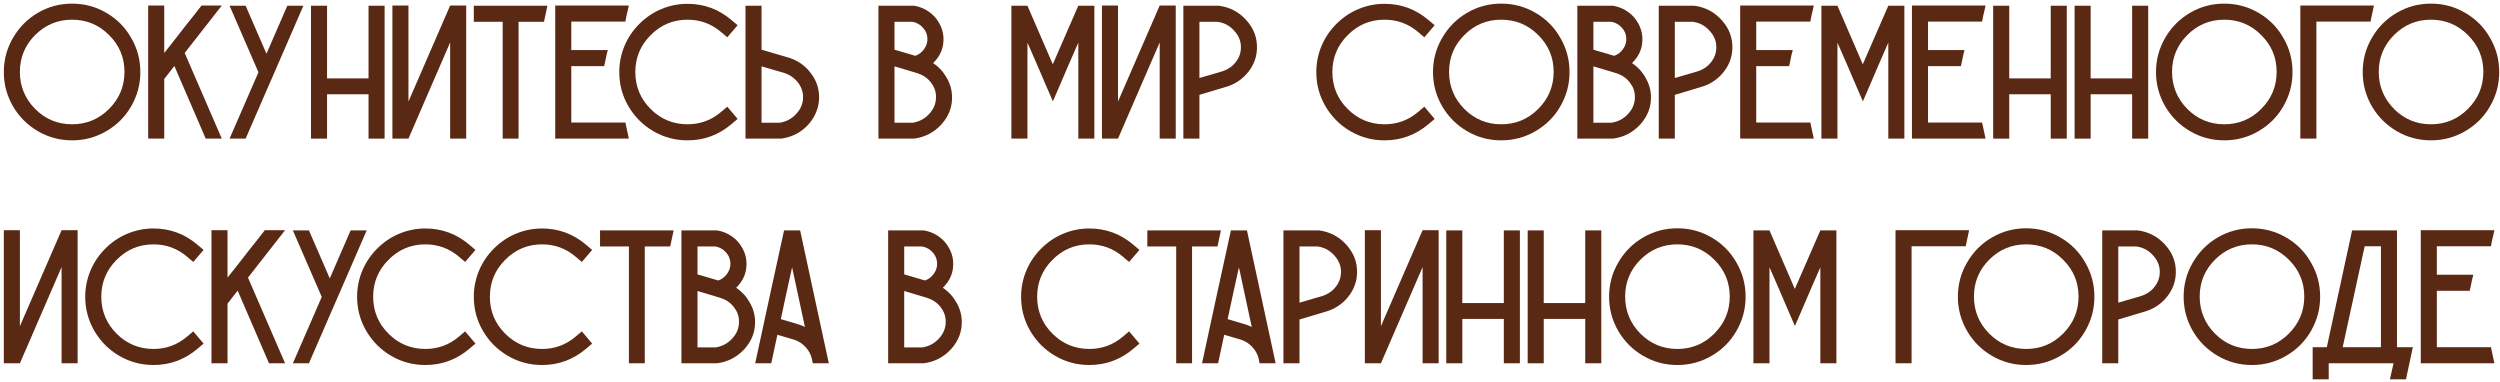
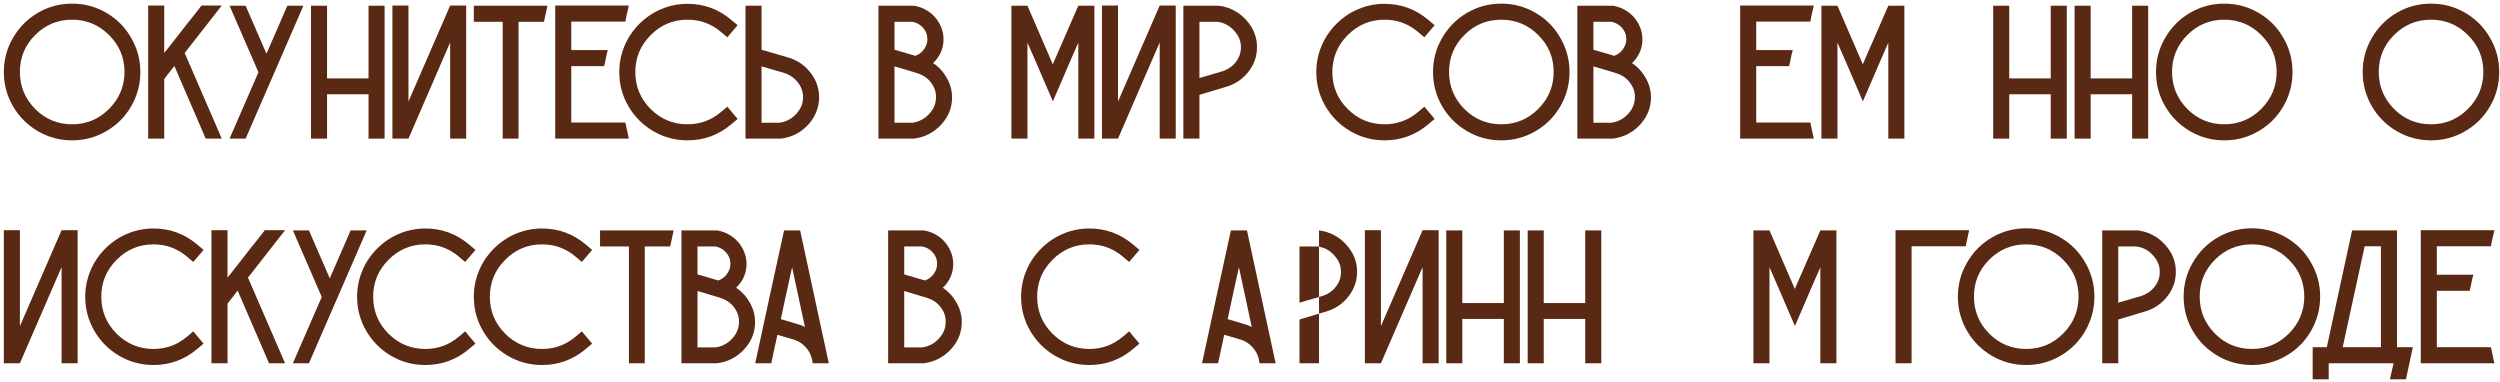
<svg xmlns="http://www.w3.org/2000/svg" width="523" height="80" viewBox="0 0 523 80" fill="none">
  <path d="M27.441 7.92C28.721 10.106 29.361 12.493 29.361 15.08C29.361 17.64 28.721 20.026 27.441 22.24C26.187 24.426 24.454 26.16 22.241 27.44C20.054 28.72 17.667 29.36 15.081 29.36C12.494 29.36 10.107 28.72 7.921 27.44C5.734 26.16 4.001 24.426 2.721 22.24C1.441 20.026 0.801 17.64 0.801 15.08C0.801 12.493 1.441 10.106 2.721 7.92C4.001 5.706 5.734 3.96 7.921 2.68C10.107 1.4 12.494 0.76 15.081 0.76C17.667 0.76 20.054 1.4 22.241 2.68C24.454 3.96 26.187 5.706 27.441 7.92ZM22.801 22.8C24.961 20.64 26.041 18.053 26.041 15.04C26.041 12.026 24.961 9.453 22.801 7.32C20.667 5.186 18.094 4.12 15.081 4.12C12.067 4.12 9.494 5.186 7.361 7.32C5.227 9.453 4.161 12.026 4.161 15.04C4.161 18.053 5.227 20.64 7.361 22.8C9.494 24.933 12.067 26 15.081 26C18.094 26 20.667 24.933 22.801 22.8Z" fill="#5A2914" />
  <path d="M46.396 1.16C44.236 3.933 41.649 7.24 38.636 11.08L46.396 29H43.036L36.476 13.8L34.356 16.52V29H30.996V1.16H34.356V11.08C34.836 10.493 35.343 9.853 35.876 9.16C36.436 8.44 36.969 7.76 37.476 7.12C37.983 6.453 38.489 5.8 38.996 5.16C39.503 4.52 40.036 3.853 40.596 3.16C41.156 2.44 41.676 1.773 42.156 1.16H46.396Z" fill="#5A2914" />
  <path d="M60.107 1.2H63.467L57.427 15.12L55.747 18.96L51.387 29H48.027L54.067 15.12L48.027 1.2H51.387L55.747 11.24L60.107 1.2Z" fill="#5A2914" />
  <path d="M77.099 1.2H80.459V29H77.099V19.72H68.419V29H65.059V1.2H68.419V16.4H77.099V1.2Z" fill="#5A2914" />
  <path d="M94.17 1.16H97.53V29H94.17V8.88L85.45 29H82.09V1.16H85.45V21.24L94.17 1.16Z" fill="#5A2914" />
  <path d="M99.121 1.2H114.521C114.441 1.573 114.321 2.133 114.161 2.88C114.001 3.626 113.881 4.186 113.801 4.56H108.481V29H105.161V4.56H99.121V1.2Z" fill="#5A2914" />
  <path d="M130.832 25.64C130.912 26.013 131.032 26.573 131.192 27.32C131.352 28.066 131.472 28.626 131.552 29H116.152V1.16H131.552C131.472 1.48 131.392 1.84 131.312 2.24C131.232 2.64 131.139 3.04 131.032 3.44C130.952 3.84 130.886 4.2 130.832 4.52H119.512V10.48H127.152C127.072 10.8 126.979 11.16 126.872 11.56C126.792 11.96 126.712 12.36 126.632 12.76C126.552 13.16 126.472 13.52 126.392 13.84H119.512V25.64H130.832Z" fill="#5A2914" />
  <path d="M153.031 25.96C150.364 28.226 147.297 29.36 143.831 29.36C141.244 29.36 138.857 28.72 136.671 27.44C134.484 26.16 132.751 24.426 131.471 22.24C130.191 20.053 129.551 17.666 129.551 15.08C129.551 13.186 129.911 11.373 130.631 9.64C131.351 7.906 132.391 6.36 133.751 5C135.111 3.64 136.657 2.6 138.391 1.88C140.124 1.16 141.937 0.8 143.831 0.8C147.297 0.8 150.364 1.933 153.031 4.2L154.311 5.28L152.151 7.8L150.871 6.72C148.844 4.986 146.497 4.12 143.831 4.12C140.817 4.12 138.244 5.2 136.111 7.36C133.977 9.493 132.911 12.066 132.911 15.08C132.911 18.093 133.977 20.666 136.111 22.8C138.244 24.933 140.817 26 143.831 26C146.497 26 148.844 25.133 150.871 23.4L152.151 22.32L154.311 24.88L153.031 25.96Z" fill="#5A2914" />
  <path d="M171.357 20.2C171.384 21.613 171.05 22.973 170.357 24.28C169.664 25.56 168.704 26.626 167.477 27.48C166.25 28.306 164.89 28.813 163.397 29H155.957V1.2H159.317V10.4L165.317 12.16C167.077 12.773 168.517 13.826 169.637 15.32C170.757 16.786 171.33 18.413 171.357 20.2ZM167.997 20.24C167.997 19.546 167.837 18.866 167.517 18.2C167.197 17.533 166.757 16.96 166.197 16.48C165.637 15.973 164.984 15.586 164.237 15.32L159.317 13.88V25.68H163.077C164.49 25.466 165.664 24.84 166.597 23.8C167.557 22.76 168.024 21.573 167.997 20.24Z" fill="#5A2914" />
  <path d="M195.21 13.2C196.41 14 197.356 15.026 198.05 16.28C198.77 17.506 199.143 18.813 199.17 20.2C199.223 22.386 198.476 24.333 196.93 26.04C195.383 27.72 193.476 28.706 191.21 29H183.77V1.2H191.25C192.343 1.386 193.343 1.786 194.25 2.4C195.156 3.013 195.876 3.786 196.41 4.72C196.97 5.653 197.29 6.653 197.37 7.72C197.503 9.853 196.783 11.68 195.21 13.2ZM187.13 4.56V10.4L191.49 11.68C192.29 11.386 192.916 10.893 193.37 10.2C193.85 9.506 194.063 8.76 194.01 7.96C193.956 7.106 193.636 6.373 193.05 5.76C192.463 5.12 191.743 4.72 190.89 4.56H187.13ZM190.89 25.68C192.303 25.466 193.476 24.84 194.41 23.8C195.37 22.76 195.836 21.573 195.81 20.24C195.81 19.173 195.463 18.186 194.77 17.28C194.076 16.373 193.17 15.733 192.05 15.36L191.41 15.16L187.13 13.88V25.68H190.89Z" fill="#5A2914" />
  <path d="M225.582 1.2H228.942V29H225.582V8.92L223.622 13.4L221.942 17.32L220.262 21.2L218.582 17.32L216.902 13.4L214.942 8.92V29H211.582V1.2H214.942L220.222 13.4L220.262 13.48V13.4L225.582 1.2Z" fill="#5A2914" />
  <path d="M242.607 1.16H245.967V29H242.607V8.88L233.887 29H230.527V1.16H233.887V21.24L242.607 1.16Z" fill="#5A2914" />
  <path d="M254.999 1.2C257.265 1.493 259.172 2.493 260.719 4.2C262.265 5.906 263.012 7.853 262.959 10.04C262.932 11.826 262.359 13.453 261.239 14.92C260.119 16.386 258.679 17.426 256.919 18.04L250.919 19.84V29H247.559V1.2H254.999ZM255.839 14.88C256.585 14.613 257.239 14.24 257.799 13.76C258.359 13.253 258.799 12.68 259.119 12.04C259.439 11.373 259.599 10.68 259.599 9.96C259.625 8.653 259.159 7.48 258.199 6.44C257.265 5.373 256.092 4.746 254.679 4.56H250.919V16.32L255.839 14.88Z" fill="#5A2914" />
  <path d="M298.851 25.96C296.184 28.226 293.118 29.36 289.651 29.36C287.064 29.36 284.678 28.72 282.491 27.44C280.304 26.16 278.571 24.426 277.291 22.24C276.011 20.053 275.371 17.666 275.371 15.08C275.371 13.186 275.731 11.373 276.451 9.64C277.171 7.906 278.211 6.36 279.571 5C280.931 3.64 282.478 2.6 284.211 1.88C285.944 1.16 287.758 0.8 289.651 0.8C293.118 0.8 296.184 1.933 298.851 4.2L300.131 5.28L297.971 7.8L296.691 6.72C294.664 4.986 292.318 4.12 289.651 4.12C286.638 4.12 284.064 5.2 281.931 7.36C279.798 9.493 278.731 12.066 278.731 15.08C278.731 18.093 279.798 20.666 281.931 22.8C284.064 24.933 286.638 26 289.651 26C292.318 26 294.664 25.133 296.691 23.4L297.971 22.32L300.131 24.88L298.851 25.96Z" fill="#5A2914" />
  <path d="M326.425 7.92C327.705 10.106 328.345 12.493 328.345 15.08C328.345 17.64 327.705 20.026 326.425 22.24C325.172 24.426 323.438 26.16 321.225 27.44C319.038 28.72 316.652 29.36 314.065 29.36C311.478 29.36 309.092 28.72 306.905 27.44C304.718 26.16 302.985 24.426 301.705 22.24C300.425 20.026 299.785 17.64 299.785 15.08C299.785 12.493 300.425 10.106 301.705 7.92C302.985 5.706 304.718 3.96 306.905 2.68C309.092 1.4 311.478 0.76 314.065 0.76C316.652 0.76 319.038 1.4 321.225 2.68C323.438 3.96 325.172 5.706 326.425 7.92ZM321.785 22.8C323.945 20.64 325.025 18.053 325.025 15.04C325.025 12.026 323.945 9.453 321.785 7.32C319.652 5.186 317.078 4.12 314.065 4.12C311.052 4.12 308.478 5.186 306.345 7.32C304.212 9.453 303.145 12.026 303.145 15.04C303.145 18.053 304.212 20.64 306.345 22.8C308.478 24.933 311.052 26 314.065 26C317.078 26 319.652 24.933 321.785 22.8Z" fill="#5A2914" />
  <path d="M341.42 13.2C342.62 14 343.567 15.026 344.26 16.28C344.98 17.506 345.354 18.813 345.38 20.2C345.434 22.386 344.687 24.333 343.14 26.04C341.594 27.72 339.687 28.706 337.42 29H329.98V1.2H337.46C338.554 1.386 339.554 1.786 340.46 2.4C341.367 3.013 342.087 3.786 342.62 4.72C343.18 5.653 343.5 6.653 343.58 7.72C343.714 9.853 342.994 11.68 341.42 13.2ZM333.34 4.56V10.4L337.7 11.68C338.5 11.386 339.127 10.893 339.58 10.2C340.06 9.506 340.274 8.76 340.22 7.96C340.167 7.106 339.847 6.373 339.26 5.76C338.674 5.12 337.954 4.72 337.1 4.56H333.34ZM337.1 25.68C338.514 25.466 339.687 24.84 340.62 23.8C341.58 22.76 342.047 21.573 342.02 20.24C342.02 19.173 341.674 18.186 340.98 17.28C340.287 16.373 339.38 15.733 338.26 15.36L337.62 15.16L333.34 13.88V25.68H337.1Z" fill="#5A2914" />
-   <path d="M354.452 1.2C356.718 1.493 358.625 2.493 360.172 4.2C361.718 5.906 362.465 7.853 362.412 10.04C362.385 11.826 361.812 13.453 360.692 14.92C359.572 16.386 358.132 17.426 356.372 18.04L350.372 19.84V29H347.012V1.2H354.452ZM355.292 14.88C356.038 14.613 356.692 14.24 357.252 13.76C357.812 13.253 358.252 12.68 358.572 12.04C358.892 11.373 359.052 10.68 359.052 9.96C359.078 8.653 358.612 7.48 357.652 6.44C356.718 5.373 355.545 4.746 354.132 4.56H350.372V16.32L355.292 14.88Z" fill="#5A2914" />
  <path d="M378.723 25.64C378.803 26.013 378.923 26.573 379.083 27.32C379.243 28.066 379.363 28.626 379.443 29H364.043V1.16H379.443C379.363 1.48 379.283 1.84 379.203 2.24C379.123 2.64 379.03 3.04 378.923 3.44C378.843 3.84 378.776 4.2 378.723 4.52H367.403V10.48H375.043C374.963 10.8 374.87 11.16 374.763 11.56C374.683 11.96 374.603 12.36 374.523 12.76C374.443 13.16 374.363 13.52 374.283 13.84H367.403V25.64H378.723Z" fill="#5A2914" />
  <path d="M395.035 1.2H398.395V29H395.035V8.92L393.075 13.4L391.395 17.32L389.715 21.2L388.035 17.32L386.355 13.4L384.395 8.92V29H381.035V1.2H384.395L389.675 13.4L389.715 13.48V13.4L395.035 1.2Z" fill="#5A2914" />
-   <path d="M414.66 25.64C414.74 26.013 414.86 26.573 415.02 27.32C415.18 28.066 415.3 28.626 415.38 29H399.98V1.16H415.38C415.3 1.48 415.22 1.84 415.14 2.24C415.06 2.64 414.967 3.04 414.86 3.44C414.78 3.84 414.714 4.2 414.66 4.52H403.34V10.48H410.98C410.9 10.8 410.807 11.16 410.7 11.56C410.62 11.96 410.54 12.36 410.46 12.76C410.38 13.16 410.3 13.52 410.22 13.84H403.34V25.64H414.66Z" fill="#5A2914" />
  <path d="M429.013 1.2H432.373V29H429.013V19.72H420.333V29H416.973V1.2H420.333V16.4H429.013V1.2Z" fill="#5A2914" />
  <path d="M446.044 1.2H449.404V29H446.044V19.72H437.364V29H434.004V1.2H437.364V16.4H446.044V1.2Z" fill="#5A2914" />
  <path d="M477.675 7.92C478.955 10.106 479.595 12.493 479.595 15.08C479.595 17.64 478.955 20.026 477.675 22.24C476.422 24.426 474.688 26.16 472.475 27.44C470.288 28.72 467.902 29.36 465.315 29.36C462.728 29.36 460.342 28.72 458.155 27.44C455.968 26.16 454.235 24.426 452.955 22.24C451.675 20.026 451.035 17.64 451.035 15.08C451.035 12.493 451.675 10.106 452.955 7.92C454.235 5.706 455.968 3.96 458.155 2.68C460.342 1.4 462.728 0.76 465.315 0.76C467.902 0.76 470.288 1.4 472.475 2.68C474.688 3.96 476.422 5.706 477.675 7.92ZM473.035 22.8C475.195 20.64 476.275 18.053 476.275 15.04C476.275 12.026 475.195 9.453 473.035 7.32C470.902 5.186 468.328 4.12 465.315 4.12C462.302 4.12 459.728 5.186 457.595 7.32C455.462 9.453 454.395 12.026 454.395 15.04C454.395 18.053 455.462 20.64 457.595 22.8C459.728 24.933 462.302 26 465.315 26C468.328 26 470.902 24.933 473.035 22.8Z" fill="#5A2914" />
-   <path d="M481.23 1.16H496.63C496.55 1.533 496.43 2.093 496.27 2.84C496.11 3.586 495.99 4.146 495.91 4.52H484.59V29H481.23V1.16Z" fill="#5A2914" />
  <path d="M520.917 7.92C522.197 10.106 522.837 12.493 522.837 15.08C522.837 17.64 522.197 20.026 520.917 22.24C519.664 24.426 517.931 26.16 515.717 27.44C513.531 28.72 511.144 29.36 508.557 29.36C505.971 29.36 503.584 28.72 501.397 27.44C499.211 26.16 497.477 24.426 496.197 22.24C494.917 20.026 494.277 17.64 494.277 15.08C494.277 12.493 494.917 10.106 496.197 7.92C497.477 5.706 499.211 3.96 501.397 2.68C503.584 1.4 505.971 0.76 508.557 0.76C511.144 0.76 513.531 1.4 515.717 2.68C517.931 3.96 519.664 5.706 520.917 7.92ZM516.277 22.8C518.437 20.64 519.517 18.053 519.517 15.04C519.517 12.026 518.437 9.453 516.277 7.32C514.144 5.186 511.571 4.12 508.557 4.12C505.544 4.12 502.971 5.186 500.837 7.32C498.704 9.453 497.637 12.026 497.637 15.04C497.637 18.053 498.704 20.64 500.837 22.8C502.971 24.933 505.544 26 508.557 26C511.571 26 514.144 24.933 516.277 22.8Z" fill="#5A2914" />
  <path d="M12.881 48.16H16.241V76H12.881V55.88L4.161 76H0.801V48.16H4.161V68.24L12.881 48.16Z" fill="#5A2914" />
  <path d="M41.312 72.96C38.645 75.226 35.579 76.36 32.112 76.36C29.525 76.36 27.139 75.72 24.952 74.44C22.765 73.16 21.032 71.426 19.752 69.24C18.472 67.053 17.832 64.666 17.832 62.08C17.832 60.186 18.192 58.373 18.912 56.64C19.632 54.906 20.672 53.36 22.032 52C23.392 50.64 24.939 49.6 26.672 48.88C28.405 48.16 30.219 47.8 32.112 47.8C35.579 47.8 38.645 48.933 41.312 51.2L42.592 52.28L40.432 54.8L39.152 53.72C37.125 51.986 34.779 51.12 32.112 51.12C29.099 51.12 26.525 52.2 24.392 54.36C22.259 56.493 21.192 59.066 21.192 62.08C21.192 65.093 22.259 67.666 24.392 69.8C26.525 71.933 29.099 73 32.112 73C34.779 73 37.125 72.133 39.152 70.4L40.432 69.32L42.592 71.88L41.312 72.96Z" fill="#5A2914" />
  <path d="M59.638 48.16C57.478 50.933 54.892 54.24 51.878 58.08L59.638 76H56.278L49.718 60.8L47.598 63.52V76H44.238V48.16H47.598V58.08C48.078 57.493 48.585 56.853 49.118 56.16C49.678 55.44 50.212 54.76 50.718 54.12C51.225 53.453 51.732 52.8 52.238 52.16C52.745 51.52 53.278 50.853 53.838 50.16C54.398 49.44 54.918 48.773 55.398 48.16H59.638Z" fill="#5A2914" />
  <path d="M73.35 48.2H76.71L70.669 62.12L68.99 65.96L64.629 76H61.27L67.309 62.12L61.27 48.2H64.629L68.99 58.24L73.35 48.2Z" fill="#5A2914" />
  <path d="M98.187 72.96C95.52 75.226 92.454 76.36 88.987 76.36C86.4 76.36 84.014 75.72 81.827 74.44C79.64 73.16 77.907 71.426 76.627 69.24C75.347 67.053 74.707 64.666 74.707 62.08C74.707 60.186 75.067 58.373 75.787 56.64C76.507 54.906 77.547 53.36 78.907 52C80.267 50.64 81.814 49.6 83.547 48.88C85.28 48.16 87.094 47.8 88.987 47.8C92.454 47.8 95.52 48.933 98.187 51.2L99.467 52.28L97.307 54.8L96.027 53.72C94 51.986 91.654 51.12 88.987 51.12C85.974 51.12 83.4 52.2 81.267 54.36C79.134 56.493 78.067 59.066 78.067 62.08C78.067 65.093 79.134 67.666 81.267 69.8C83.4 71.933 85.974 73 88.987 73C91.654 73 94 72.133 96.027 70.4L97.307 69.32L99.467 71.88L98.187 72.96Z" fill="#5A2914" />
  <path d="M122.601 72.96C119.934 75.226 116.868 76.36 113.401 76.36C110.814 76.36 108.428 75.72 106.241 74.44C104.054 73.16 102.321 71.426 101.041 69.24C99.761 67.053 99.121 64.666 99.121 62.08C99.121 60.186 99.481 58.373 100.201 56.64C100.921 54.906 101.961 53.36 103.321 52C104.681 50.64 106.228 49.6 107.961 48.88C109.694 48.16 111.508 47.8 113.401 47.8C116.868 47.8 119.934 48.933 122.601 51.2L123.881 52.28L121.721 54.8L120.441 53.72C118.414 51.986 116.068 51.12 113.401 51.12C110.388 51.12 107.814 52.2 105.681 54.36C103.548 56.493 102.481 59.066 102.481 62.08C102.481 65.093 103.548 67.666 105.681 69.8C107.814 71.933 110.388 73 113.401 73C116.068 73 118.414 72.133 120.441 70.4L121.721 69.32L123.881 71.88L122.601 72.96Z" fill="#5A2914" />
  <path d="M125.527 48.2H140.927C140.847 48.573 140.727 49.133 140.567 49.88C140.407 50.626 140.287 51.186 140.207 51.56H134.887V76H131.567V51.56H125.527V48.2Z" fill="#5A2914" />
  <path d="M153.999 60.2C155.199 61 156.145 62.026 156.839 63.28C157.559 64.506 157.932 65.813 157.959 67.2C158.012 69.386 157.265 71.333 155.719 73.04C154.172 74.72 152.265 75.706 149.999 76H142.559V48.2H150.039C151.132 48.386 152.132 48.786 153.039 49.4C153.945 50.013 154.665 50.786 155.199 51.72C155.759 52.653 156.079 53.653 156.159 54.72C156.292 56.853 155.572 58.68 153.999 60.2ZM145.919 51.56V57.4L150.279 58.68C151.079 58.386 151.705 57.893 152.159 57.2C152.639 56.506 152.852 55.76 152.799 54.96C152.745 54.106 152.425 53.373 151.839 52.76C151.252 52.12 150.532 51.72 149.679 51.56H145.919ZM149.679 72.68C151.092 72.466 152.265 71.84 153.199 70.8C154.159 69.76 154.625 68.573 154.599 67.24C154.599 66.173 154.252 65.186 153.559 64.28C152.865 63.373 151.959 62.733 150.839 62.36L150.199 62.16L145.919 60.88V72.68H149.679Z" fill="#5A2914" />
  <path d="M167.388 48.2C168.055 51.293 169.055 55.933 170.388 62.12C171.722 68.28 172.722 72.906 173.388 76H170.028L169.828 75C169.615 74.12 169.188 73.333 168.548 72.64C167.908 71.92 167.122 71.4 166.188 71.08L162.628 70.04L161.348 76H157.988C158.655 72.906 159.655 68.28 160.988 62.12C162.348 55.933 163.362 51.293 164.028 48.2H167.388ZM167.228 67.92C167.628 68.053 168.015 68.213 168.388 68.4L165.708 55.92C165.442 57.12 165.042 58.933 164.508 61.36C164.002 63.76 163.615 65.56 163.348 66.76L167.228 67.92Z" fill="#5A2914" />
  <path d="M197.241 60.2C198.441 61 199.387 62.026 200.081 63.28C200.801 64.506 201.174 65.813 201.201 67.2C201.254 69.386 200.507 71.333 198.961 73.04C197.414 74.72 195.507 75.706 193.241 76H185.801V48.2H193.281C194.374 48.386 195.374 48.786 196.281 49.4C197.187 50.013 197.907 50.786 198.441 51.72C199.001 52.653 199.321 53.653 199.401 54.72C199.534 56.853 198.814 58.68 197.241 60.2ZM189.161 51.56V57.4L193.521 58.68C194.321 58.386 194.947 57.893 195.401 57.2C195.881 56.506 196.094 55.76 196.041 54.96C195.987 54.106 195.667 53.373 195.081 52.76C194.494 52.12 193.774 51.72 192.921 51.56H189.161ZM192.921 72.68C194.334 72.466 195.507 71.84 196.441 70.8C197.401 69.76 197.867 68.573 197.841 67.24C197.841 66.173 197.494 65.186 196.801 64.28C196.107 63.373 195.201 62.733 194.081 62.36L193.441 62.16L189.161 60.88V72.68H192.921Z" fill="#5A2914" />
  <path d="M237.093 72.96C234.427 75.226 231.36 76.36 227.893 76.36C225.307 76.36 222.92 75.72 220.733 74.44C218.547 73.16 216.813 71.426 215.533 69.24C214.253 67.053 213.613 64.666 213.613 62.08C213.613 60.186 213.973 58.373 214.693 56.64C215.413 54.906 216.453 53.36 217.813 52C219.173 50.64 220.72 49.6 222.453 48.88C224.187 48.16 226 47.8 227.893 47.8C231.36 47.8 234.427 48.933 237.093 51.2L238.373 52.28L236.213 54.8L234.933 53.72C232.907 51.986 230.56 51.12 227.893 51.12C224.88 51.12 222.307 52.2 220.173 54.36C218.04 56.493 216.973 59.066 216.973 62.08C216.973 65.093 218.04 67.666 220.173 69.8C222.307 71.933 224.88 73 227.893 73C230.56 73 232.907 72.133 234.933 70.4L236.213 69.32L238.373 71.88L237.093 72.96Z" fill="#5A2914" />
-   <path d="M240.02 48.2H255.42C255.34 48.573 255.22 49.133 255.06 49.88C254.9 50.626 254.78 51.186 254.7 51.56H249.38V76H246.06V51.56H240.02V48.2Z" fill="#5A2914" />
  <path d="M260.865 48.2C261.532 51.293 262.532 55.933 263.865 62.12C265.198 68.28 266.198 72.906 266.865 76H263.505L263.305 75C263.092 74.12 262.665 73.333 262.025 72.64C261.385 71.92 260.598 71.4 259.665 71.08L256.105 70.04L254.825 76H251.465C252.132 72.906 253.132 68.28 254.465 62.12C255.825 55.933 256.838 51.293 257.505 48.2H260.865ZM260.705 67.92C261.105 68.053 261.492 68.213 261.865 68.4L259.185 55.92C258.918 57.12 258.518 58.933 257.985 61.36C257.478 63.76 257.091 65.56 256.825 66.76L260.705 67.92Z" fill="#5A2914" />
-   <path d="M275.936 48.2C278.203 48.493 280.109 49.493 281.656 51.2C283.203 52.906 283.949 54.853 283.896 57.04C283.869 58.826 283.296 60.453 282.176 61.92C281.056 63.386 279.616 64.426 277.856 65.04L271.856 66.84V76H268.496V48.2H275.936ZM276.776 61.88C277.523 61.613 278.176 61.24 278.736 60.76C279.296 60.253 279.736 59.68 280.056 59.04C280.376 58.373 280.536 57.68 280.536 56.96C280.563 55.653 280.096 54.48 279.136 53.44C278.203 52.373 277.029 51.746 275.616 51.56H271.856V63.32L276.776 61.88Z" fill="#5A2914" />
+   <path d="M275.936 48.2C278.203 48.493 280.109 49.493 281.656 51.2C283.203 52.906 283.949 54.853 283.896 57.04C283.869 58.826 283.296 60.453 282.176 61.92C281.056 63.386 279.616 64.426 277.856 65.04L271.856 66.84V76H268.496H275.936ZM276.776 61.88C277.523 61.613 278.176 61.24 278.736 60.76C279.296 60.253 279.736 59.68 280.056 59.04C280.376 58.373 280.536 57.68 280.536 56.96C280.563 55.653 280.096 54.48 279.136 53.44C278.203 52.373 277.029 51.746 275.616 51.56H271.856V63.32L276.776 61.88Z" fill="#5A2914" />
  <path d="M297.607 48.16H300.967V76H297.607V55.88L288.887 76H285.527V48.16H288.887V68.24L297.607 48.16Z" fill="#5A2914" />
  <path d="M314.599 48.2H317.959V76H314.599V66.72H305.919V76H302.559V48.2H305.919V63.4H314.599V48.2Z" fill="#5A2914" />
  <path d="M331.63 48.2H334.99V76H331.63V66.72H322.95V76H319.59V48.2H322.95V63.4H331.63V48.2Z" fill="#5A2914" />
-   <path d="M363.261 54.92C364.541 57.106 365.181 59.493 365.181 62.08C365.181 64.64 364.541 67.026 363.261 69.24C362.008 71.426 360.274 73.16 358.061 74.44C355.874 75.72 353.488 76.36 350.901 76.36C348.314 76.36 345.928 75.72 343.741 74.44C341.554 73.16 339.821 71.426 338.541 69.24C337.261 67.026 336.621 64.64 336.621 62.08C336.621 59.493 337.261 57.106 338.541 54.92C339.821 52.706 341.554 50.96 343.741 49.68C345.928 48.4 348.314 47.76 350.901 47.76C353.488 47.76 355.874 48.4 358.061 49.68C360.274 50.96 362.008 52.706 363.261 54.92ZM358.621 69.8C360.781 67.64 361.861 65.053 361.861 62.04C361.861 59.026 360.781 56.453 358.621 54.32C356.488 52.186 353.914 51.12 350.901 51.12C347.888 51.12 345.314 52.186 343.181 54.32C341.048 56.453 339.981 59.026 339.981 62.04C339.981 65.053 341.048 67.64 343.181 69.8C345.314 71.933 347.888 73 350.901 73C353.914 73 356.488 71.933 358.621 69.8Z" fill="#5A2914" />
  <path d="M380.816 48.2H384.176V76H380.816V55.92L378.856 60.4L377.176 64.32L375.496 68.2L373.816 64.32L372.136 60.4L370.176 55.92V76H366.816V48.2H370.176L375.456 60.4L375.496 60.48V60.4L380.816 48.2Z" fill="#5A2914" />
  <path d="M396.543 48.16H411.943C411.863 48.533 411.743 49.093 411.583 49.84C411.423 50.586 411.303 51.146 411.223 51.52H399.903V76H396.543V48.16Z" fill="#5A2914" />
  <path d="M436.23 54.92C437.51 57.106 438.15 59.493 438.15 62.08C438.15 64.64 437.51 67.026 436.23 69.24C434.977 71.426 433.243 73.16 431.03 74.44C428.843 75.72 426.457 76.36 423.87 76.36C421.283 76.36 418.897 75.72 416.71 74.44C414.523 73.16 412.79 71.426 411.51 69.24C410.23 67.026 409.59 64.64 409.59 62.08C409.59 59.493 410.23 57.106 411.51 54.92C412.79 52.706 414.523 50.96 416.71 49.68C418.897 48.4 421.283 47.76 423.87 47.76C426.457 47.76 428.843 48.4 431.03 49.68C433.243 50.96 434.977 52.706 436.23 54.92ZM431.59 69.8C433.75 67.64 434.83 65.053 434.83 62.04C434.83 59.026 433.75 56.453 431.59 54.32C429.457 52.186 426.883 51.12 423.87 51.12C420.857 51.12 418.283 52.186 416.15 54.32C414.017 56.453 412.95 59.026 412.95 62.04C412.95 65.053 414.017 67.64 416.15 69.8C418.283 71.933 420.857 73 423.87 73C426.883 73 429.457 71.933 431.59 69.8Z" fill="#5A2914" />
  <path d="M447.225 48.2C449.492 48.493 451.398 49.493 452.945 51.2C454.492 52.906 455.238 54.853 455.185 57.04C455.158 58.826 454.585 60.453 453.465 61.92C452.345 63.386 450.905 64.426 449.145 65.04L443.145 66.84V76H439.785V48.2H447.225ZM448.065 61.88C448.812 61.613 449.465 61.24 450.025 60.76C450.585 60.253 451.025 59.68 451.345 59.04C451.665 58.373 451.825 57.68 451.825 56.96C451.852 55.653 451.385 54.48 450.425 53.44C449.492 52.373 448.318 51.746 446.905 51.56H443.145V63.32L448.065 61.88Z" fill="#5A2914" />
  <path d="M483.456 54.92C484.736 57.106 485.376 59.493 485.376 62.08C485.376 64.64 484.736 67.026 483.456 69.24C482.203 71.426 480.47 73.16 478.256 74.44C476.07 75.72 473.683 76.36 471.096 76.36C468.51 76.36 466.123 75.72 463.936 74.44C461.75 73.16 460.016 71.426 458.736 69.24C457.456 67.026 456.816 64.64 456.816 62.08C456.816 59.493 457.456 57.106 458.736 54.92C460.016 52.706 461.75 50.96 463.936 49.68C466.123 48.4 468.51 47.76 471.096 47.76C473.683 47.76 476.07 48.4 478.256 49.68C480.47 50.96 482.203 52.706 483.456 54.92ZM478.816 69.8C480.976 67.64 482.056 65.053 482.056 62.04C482.056 59.026 480.976 56.453 478.816 54.32C476.683 52.186 474.11 51.12 471.096 51.12C468.083 51.12 465.51 52.186 463.376 54.32C461.243 56.453 460.176 59.026 460.176 62.04C460.176 65.053 461.243 67.64 463.376 69.8C465.51 71.933 468.083 73 471.096 73C474.11 73 476.683 71.933 478.816 69.8Z" fill="#5A2914" />
  <path d="M501.449 72.64H504.769C504.609 73.386 504.369 74.506 504.049 76C503.729 77.493 503.489 78.613 503.329 79.36H499.969L500.729 76H487.169V79.36H483.809V72.64H486.769L492.049 48.24L492.089 48.2H501.449V72.64ZM490.089 72.64H498.089V51.52H494.689L490.089 72.64Z" fill="#5A2914" />
  <path d="M521.106 72.64C521.186 73.013 521.306 73.573 521.466 74.32C521.626 75.066 521.746 75.626 521.826 76H506.426V48.16H521.826C521.746 48.48 521.666 48.84 521.586 49.24C521.506 49.64 521.412 50.04 521.306 50.44C521.226 50.84 521.159 51.2 521.106 51.52H509.786V57.48H517.426C517.346 57.8 517.252 58.16 517.146 58.56C517.066 58.96 516.986 59.36 516.906 59.76C516.826 60.16 516.746 60.52 516.666 60.84H509.786V72.64H521.106Z" fill="#5A2914" />
</svg>